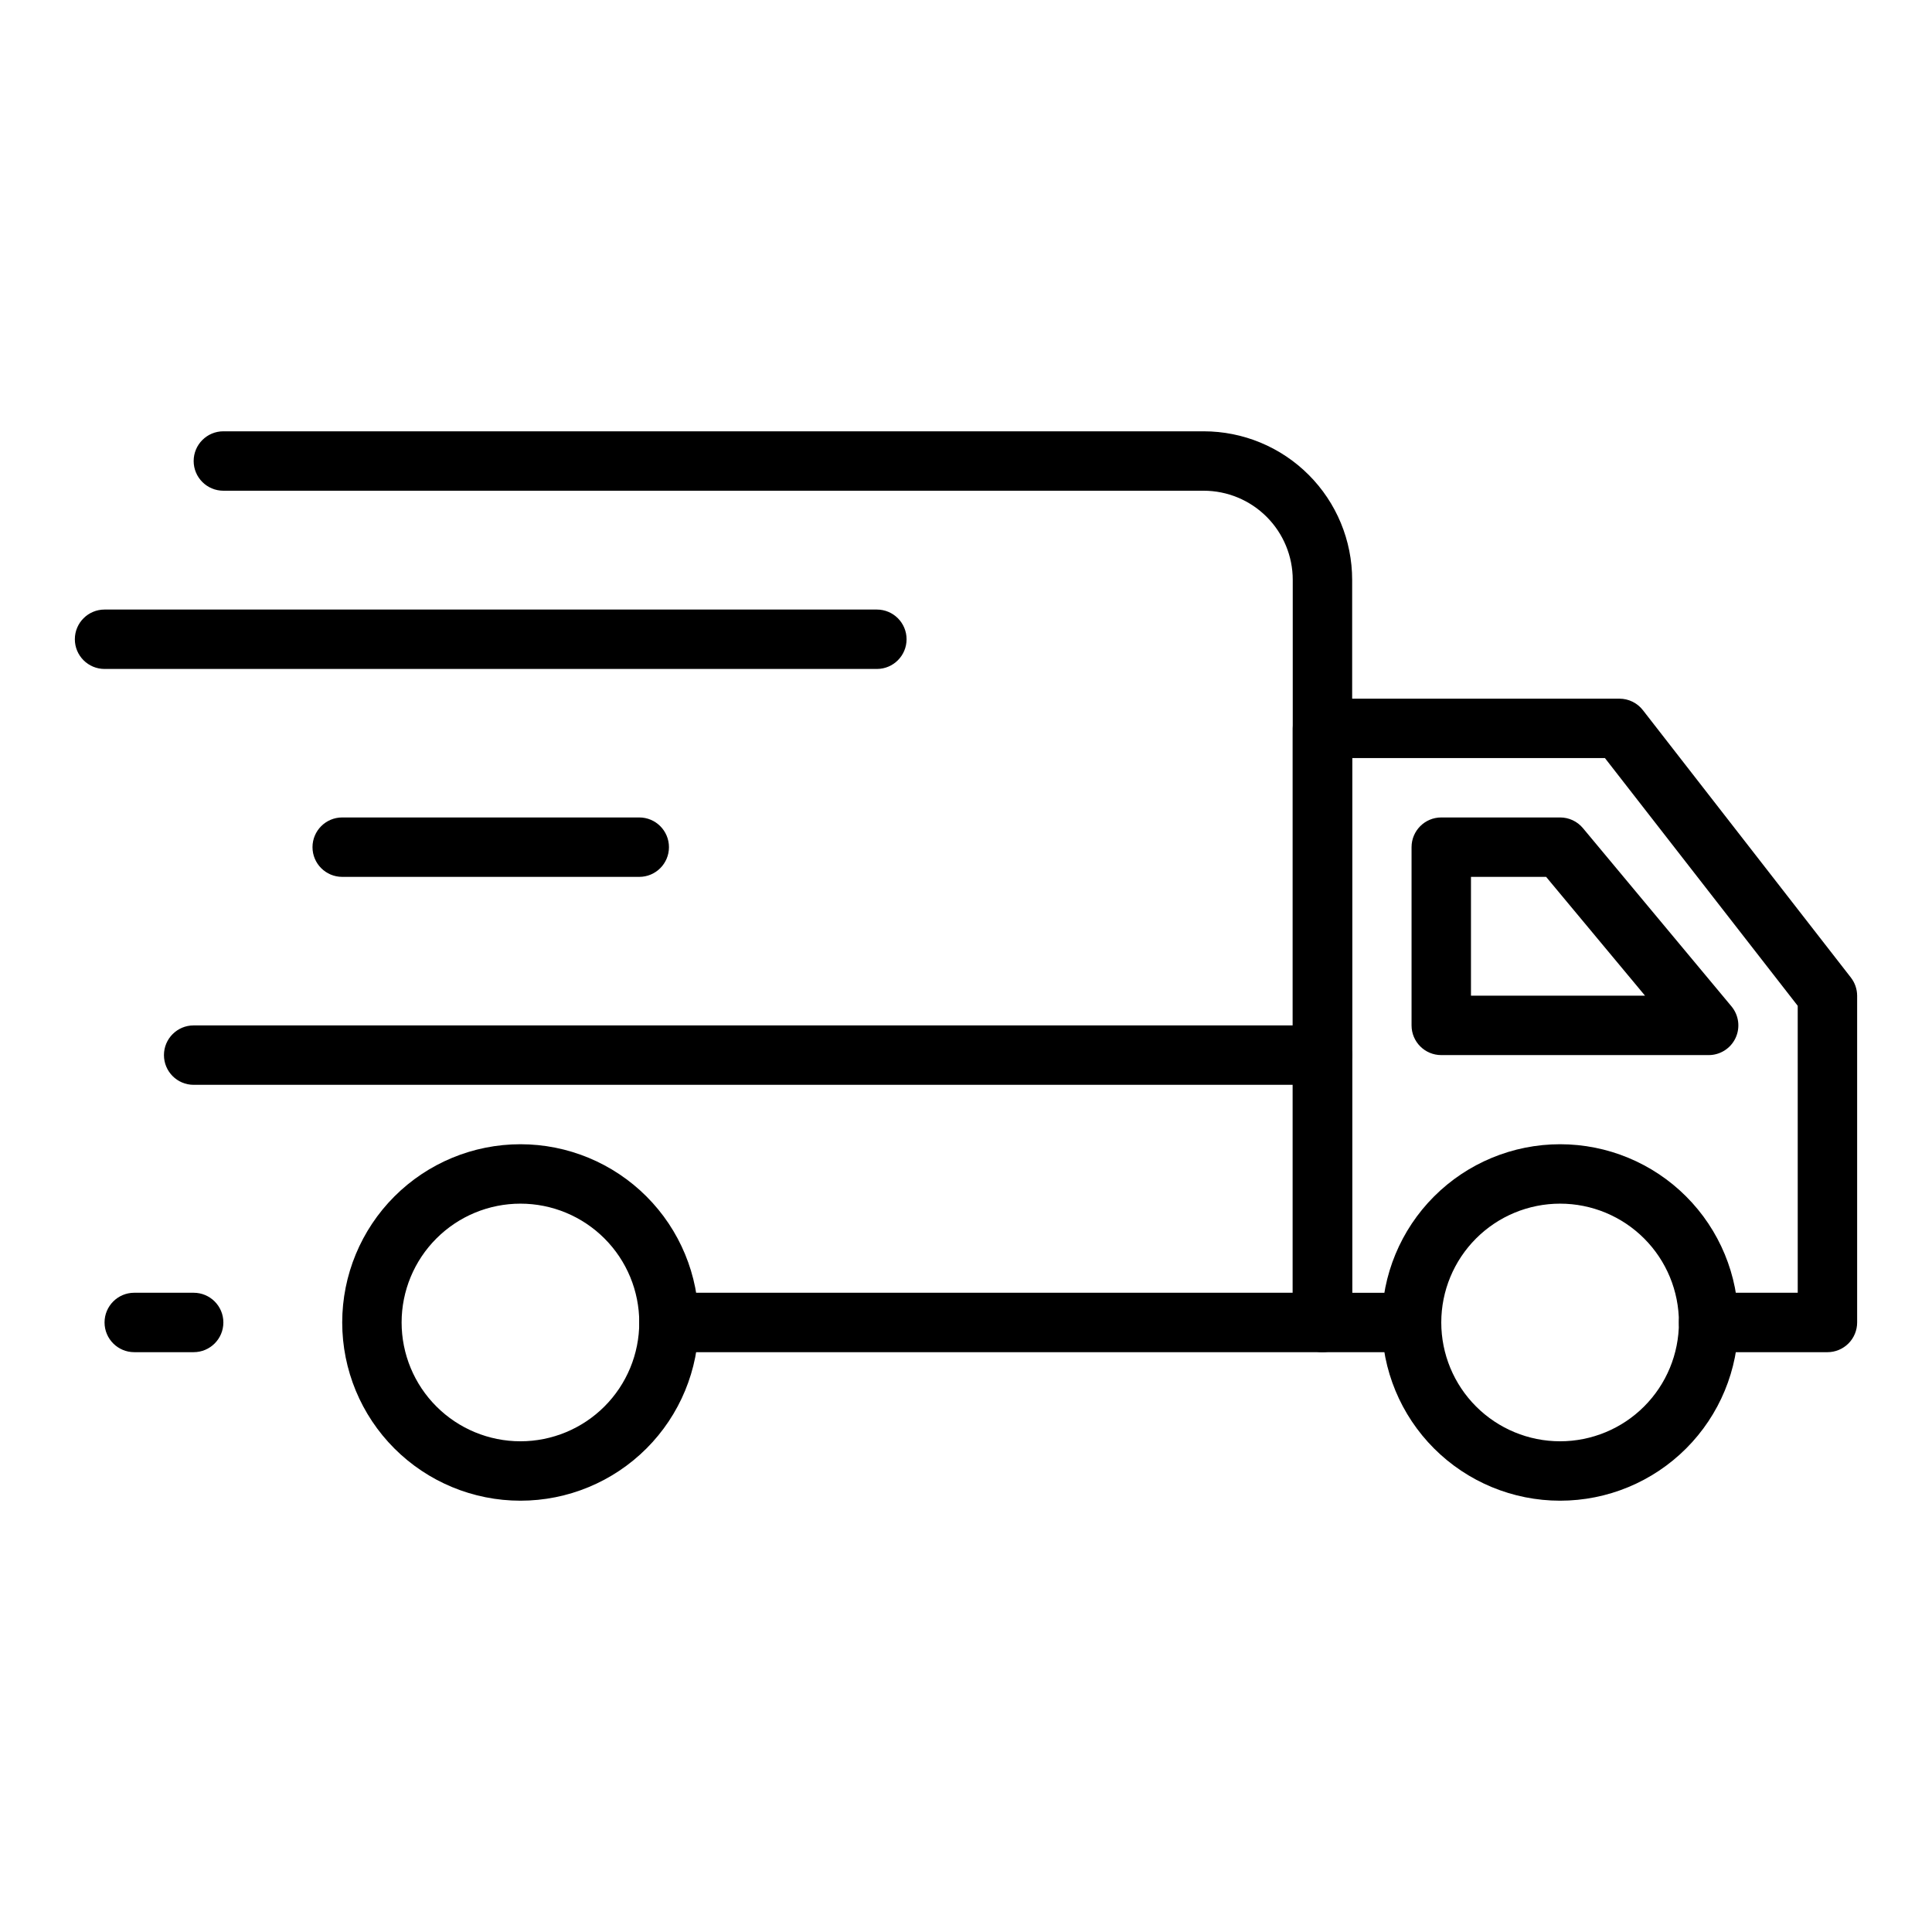
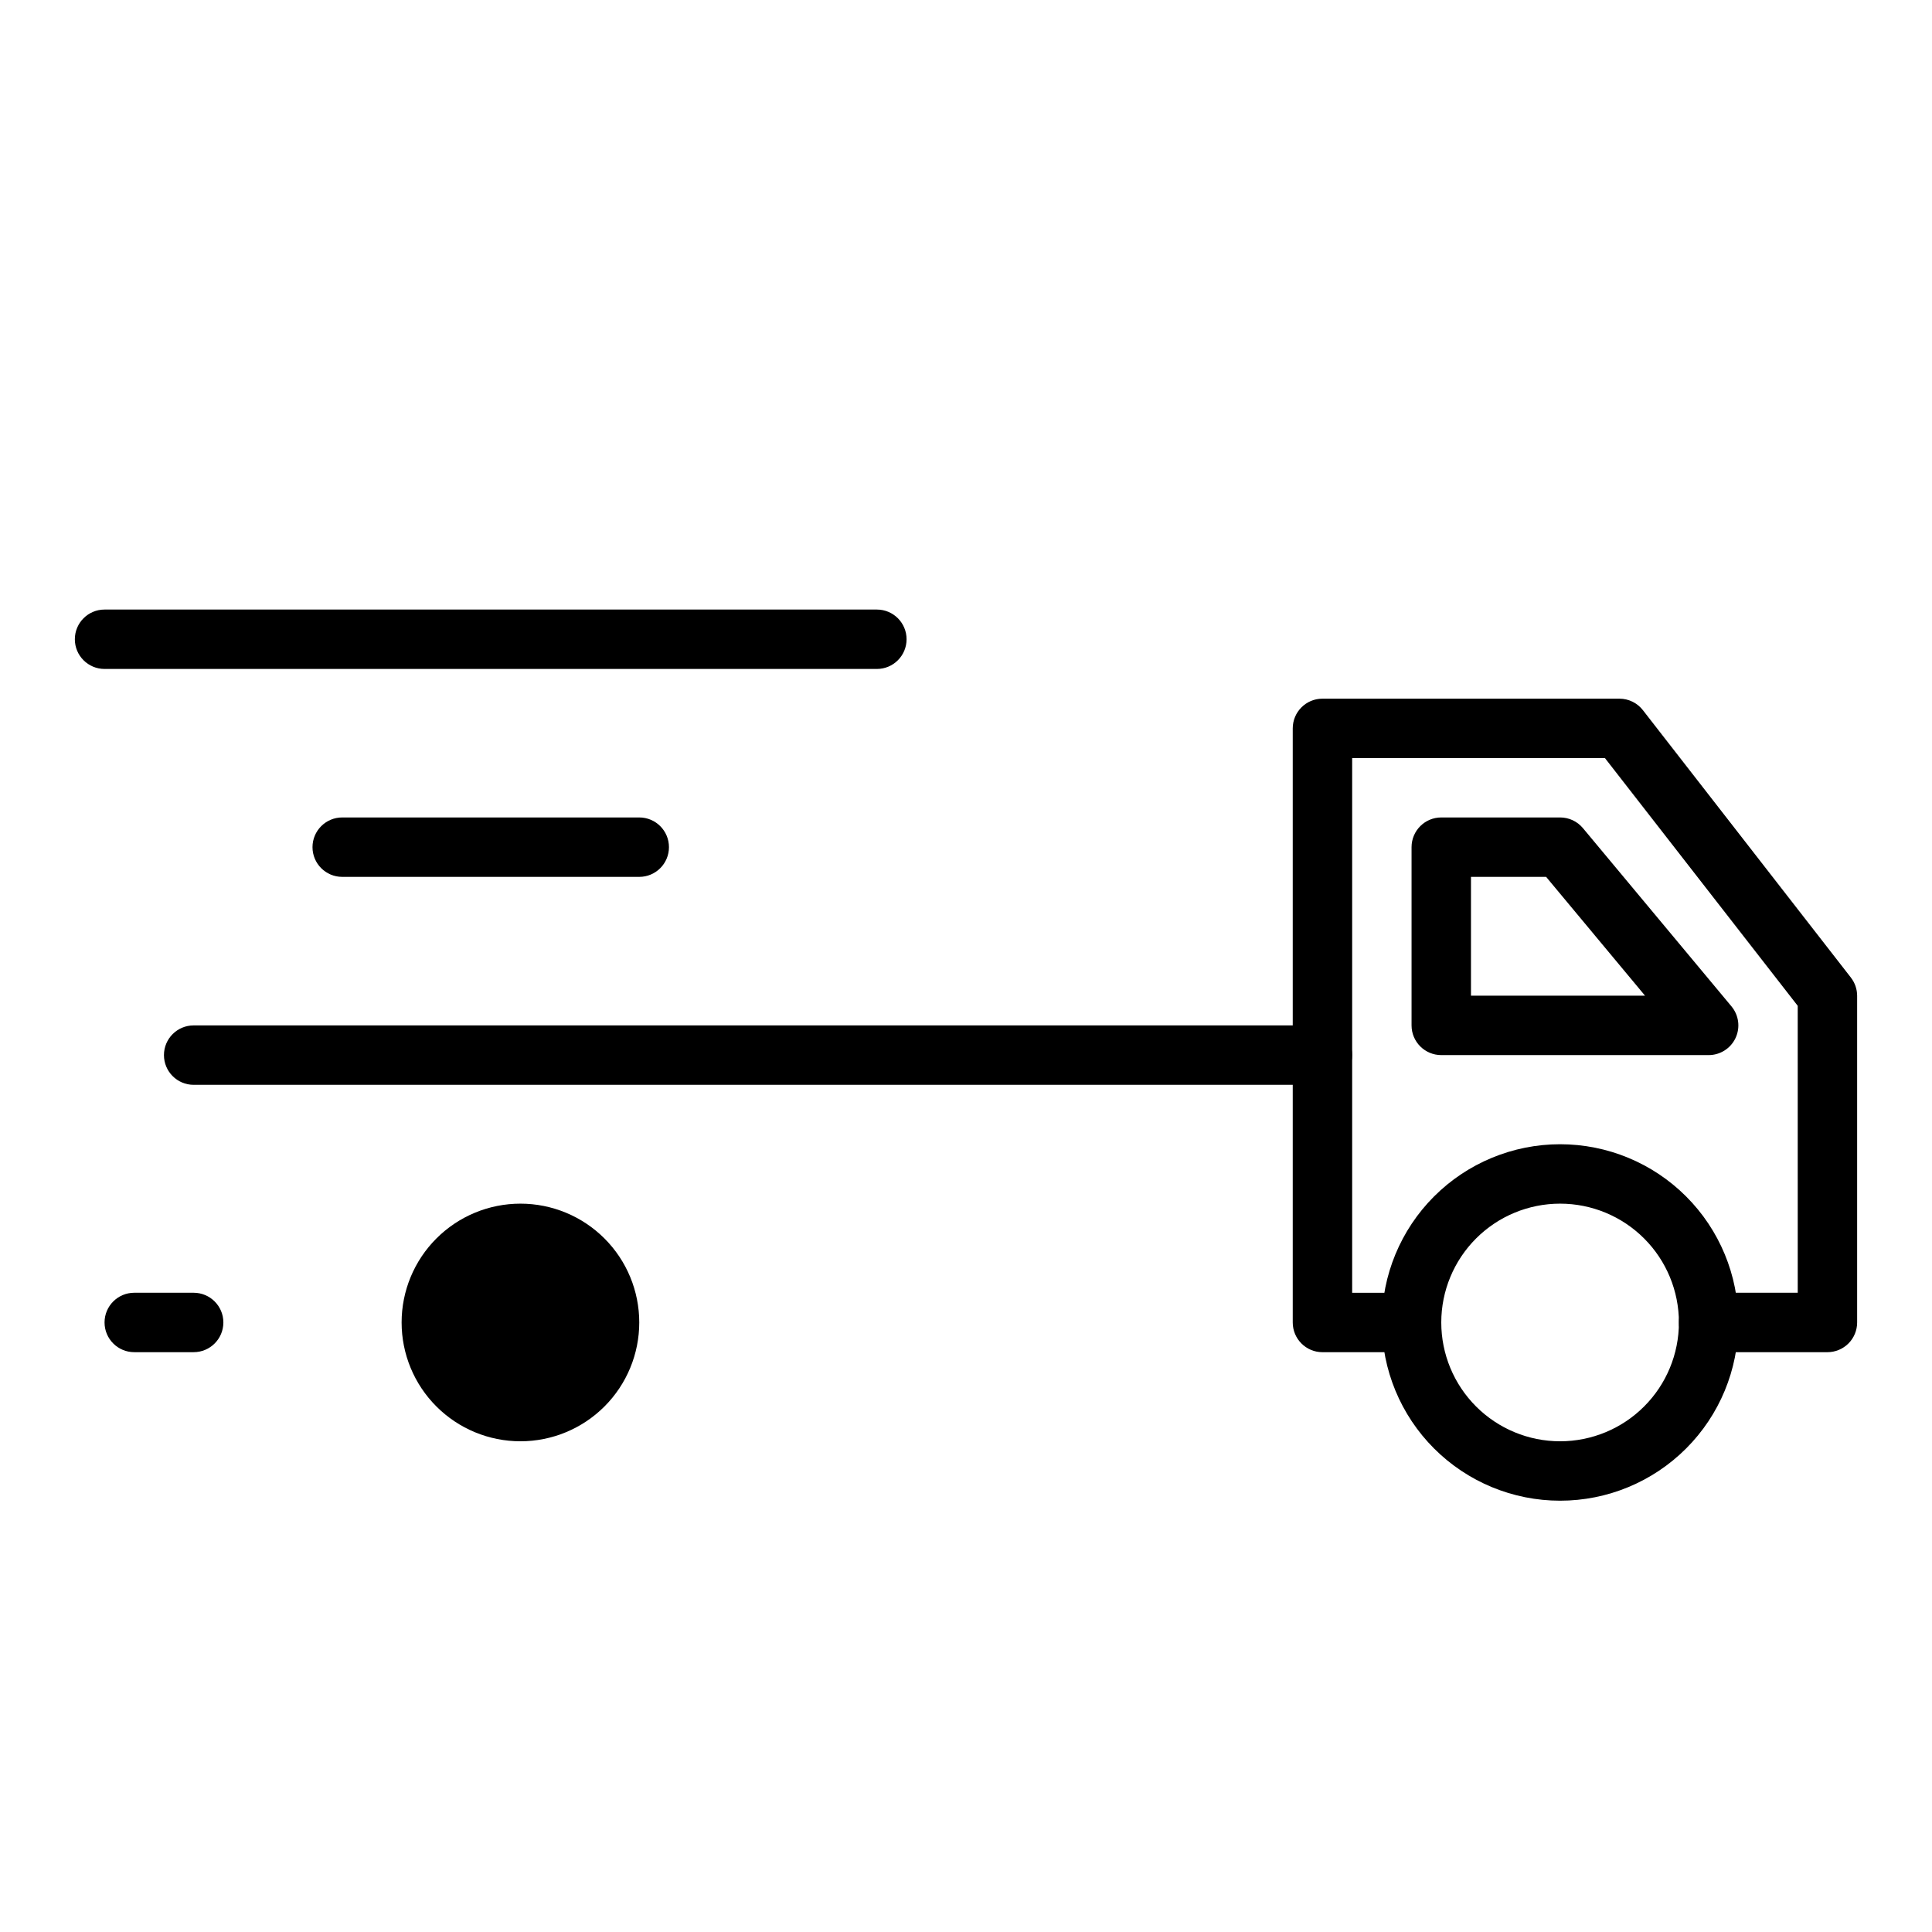
<svg xmlns="http://www.w3.org/2000/svg" fill="#000000" width="800px" height="800px" version="1.1" viewBox="144 144 512 512">
  <g>
-     <path d="m494.46 502.34h-173.18c-4.348 0-7.871-3.527-7.871-7.875 0-4.348 3.523-7.871 7.871-7.871h165.31v-188.93c0-6.266-2.488-12.273-6.918-16.699-4.426-4.43-10.434-6.918-16.695-6.918h-259.78c-4.348 0-7.875-3.523-7.875-7.871 0-4.348 3.527-7.875 7.875-7.875h259.78c10.438 0 20.449 4.148 27.828 11.531 7.383 7.379 11.531 17.391 11.531 27.832v196.8c0 2.09-0.832 4.094-2.309 5.566-1.473 1.477-3.477 2.309-5.566 2.309z" />
    <path d="m628.29 502.34h-31.488c-4.348 0-7.875-3.527-7.875-7.875 0-4.348 3.527-7.871 7.875-7.871h23.617l-0.004-76.043-51.09-65.652h-66.988v141.7h15.742c4.348 0 7.871 3.523 7.871 7.871 0 4.348-3.523 7.875-7.871 7.875h-23.617c-4.348 0-7.871-3.527-7.871-7.875v-157.44c0-4.348 3.523-7.875 7.871-7.875h78.723c2.438 0.008 4.731 1.141 6.219 3.07l55.105 70.848v0.004c1.066 1.371 1.645 3.062 1.652 4.801v86.59c0 2.09-0.832 4.094-2.305 5.566-1.477 1.477-3.481 2.309-5.566 2.309z" />
-     <path d="m281.92 541.7c-12.527 0-24.539-4.977-33.398-13.836-8.855-8.855-13.832-20.871-13.832-33.398 0-12.523 4.977-24.539 13.832-33.395 8.859-8.859 20.871-13.836 33.398-13.836 12.527 0 24.539 4.977 33.398 13.836 8.859 8.855 13.832 20.871 13.832 33.395 0 12.527-4.973 24.543-13.832 33.398-8.859 8.859-20.871 13.836-33.398 13.836zm0-78.719c-8.352 0-16.359 3.316-22.266 9.223-5.906 5.902-9.223 13.914-9.223 22.262 0 8.352 3.316 16.363 9.223 22.266 5.906 5.906 13.914 9.223 22.266 9.223 8.352 0 16.359-3.316 22.266-9.223 5.906-5.902 9.223-13.914 9.223-22.266 0-8.348-3.316-16.359-9.223-22.262-5.906-5.906-13.914-9.223-22.266-9.223z" />
+     <path d="m281.92 541.7zm0-78.719c-8.352 0-16.359 3.316-22.266 9.223-5.906 5.902-9.223 13.914-9.223 22.262 0 8.352 3.316 16.363 9.223 22.266 5.906 5.906 13.914 9.223 22.266 9.223 8.352 0 16.359-3.316 22.266-9.223 5.906-5.902 9.223-13.914 9.223-22.266 0-8.348-3.316-16.359-9.223-22.262-5.906-5.906-13.914-9.223-22.266-9.223z" />
    <path d="m557.44 541.7c-12.523 0-24.539-4.977-33.398-13.836-8.855-8.855-13.832-20.871-13.832-33.398 0-12.523 4.977-24.539 13.832-33.395 8.859-8.859 20.875-13.836 33.398-13.836 12.527 0 24.543 4.977 33.398 13.836 8.859 8.855 13.836 20.871 13.836 33.395 0 12.527-4.977 24.543-13.836 33.398-8.855 8.859-20.871 13.836-33.398 13.836zm0-78.719c-8.352 0-16.359 3.316-22.266 9.223-5.902 5.902-9.223 13.914-9.223 22.262 0 8.352 3.32 16.363 9.223 22.266 5.906 5.906 13.914 9.223 22.266 9.223s16.363-3.316 22.266-9.223c5.906-5.902 9.223-13.914 9.223-22.266 0-8.348-3.316-16.359-9.223-22.262-5.902-5.906-13.914-9.223-22.266-9.223z" />
    <path d="m494.46 431.49h-299.14c-4.348 0-7.871-3.527-7.871-7.875 0-4.348 3.523-7.871 7.871-7.871h299.14c4.348 0 7.875 3.523 7.875 7.871 0 4.348-3.527 7.875-7.875 7.875z" />
    <path d="m596.8 423.61h-70.852c-4.348 0-7.871-3.523-7.871-7.871v-47.23c0-4.348 3.523-7.875 7.871-7.875h31.488c2.344-0.004 4.566 1.035 6.062 2.836l39.359 47.23c1.957 2.352 2.379 5.617 1.078 8.387-1.301 2.766-4.082 4.531-7.137 4.523zm-62.977-15.742h46.129l-26.215-31.488h-19.914z" />
    <path d="m376.38 321.28h-204.67c-4.348 0-7.875-3.523-7.875-7.871s3.527-7.871 7.875-7.871h204.67c4.348 0 7.871 3.523 7.871 7.871s-3.523 7.871-7.871 7.871z" />
    <path d="m313.41 376.38h-78.719c-4.348 0-7.875-3.523-7.875-7.871 0-4.348 3.527-7.875 7.875-7.875h78.719c4.348 0 7.871 3.527 7.871 7.875 0 4.348-3.523 7.871-7.871 7.871z" />
    <path d="m195.32 502.34h-15.742c-4.348 0-7.871-3.527-7.871-7.875 0-4.348 3.523-7.871 7.871-7.871h15.742c4.348 0 7.875 3.523 7.875 7.871 0 4.348-3.527 7.875-7.875 7.875z" />
  </g>
</svg>